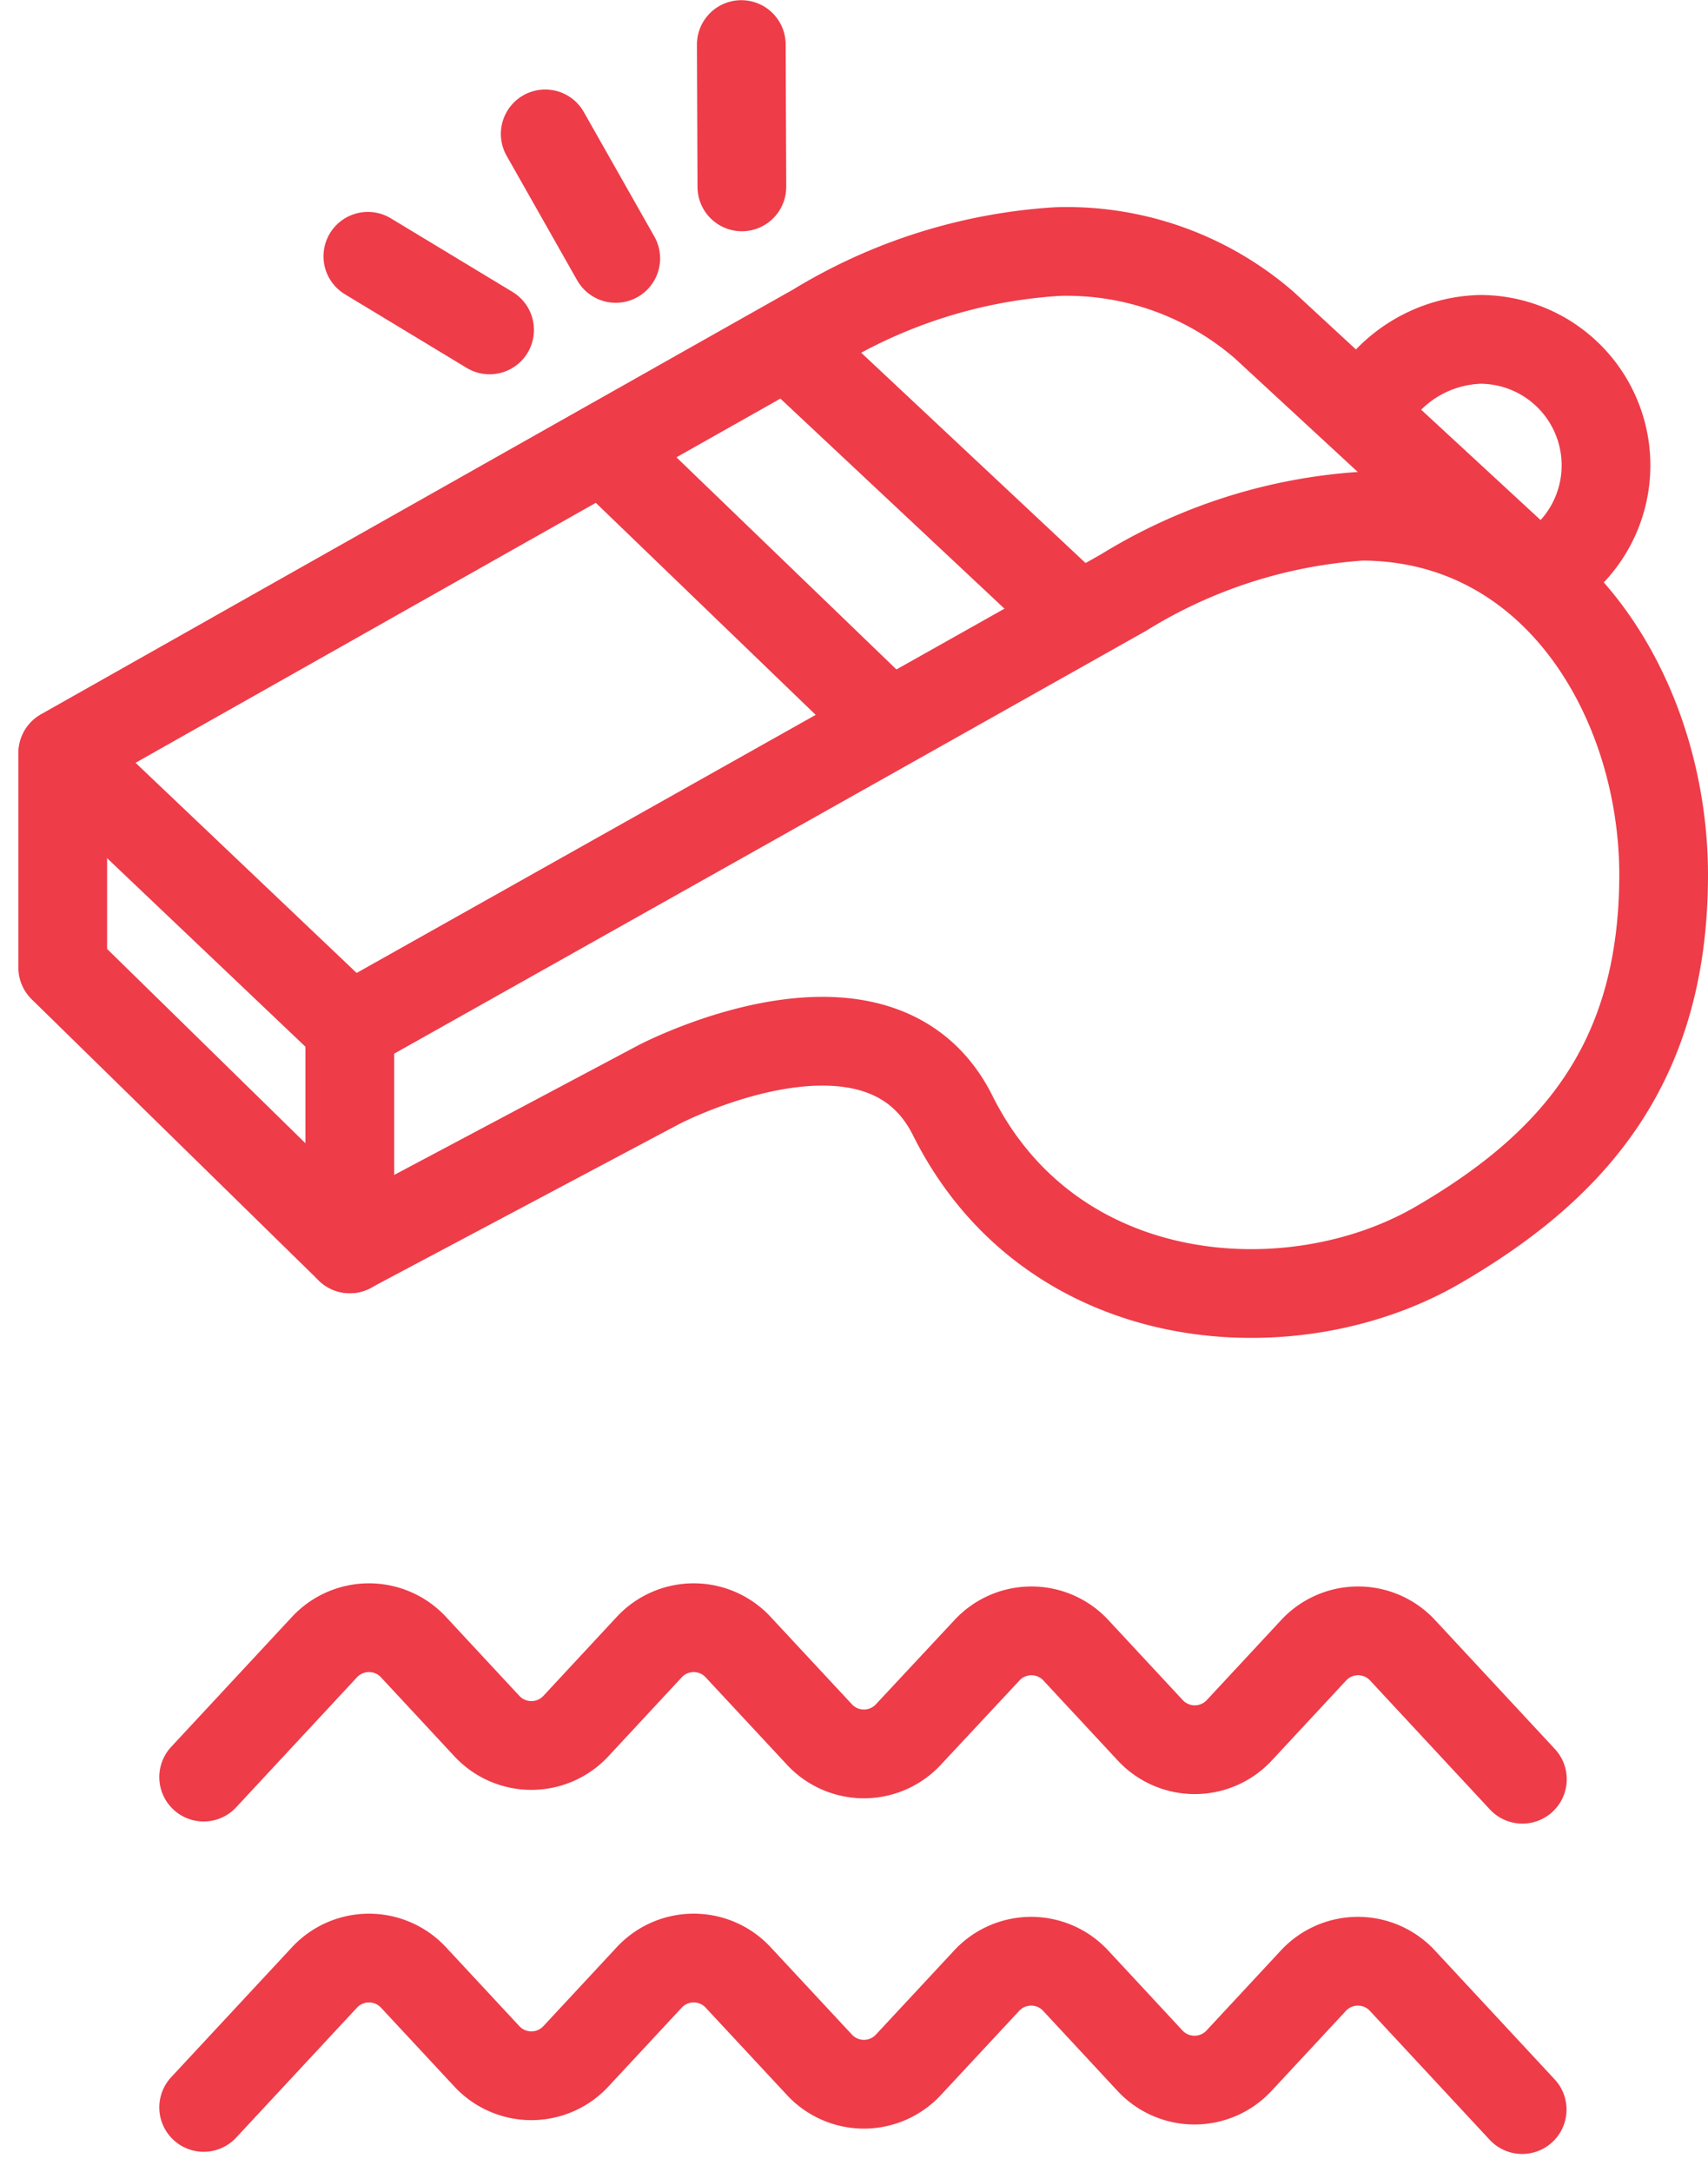
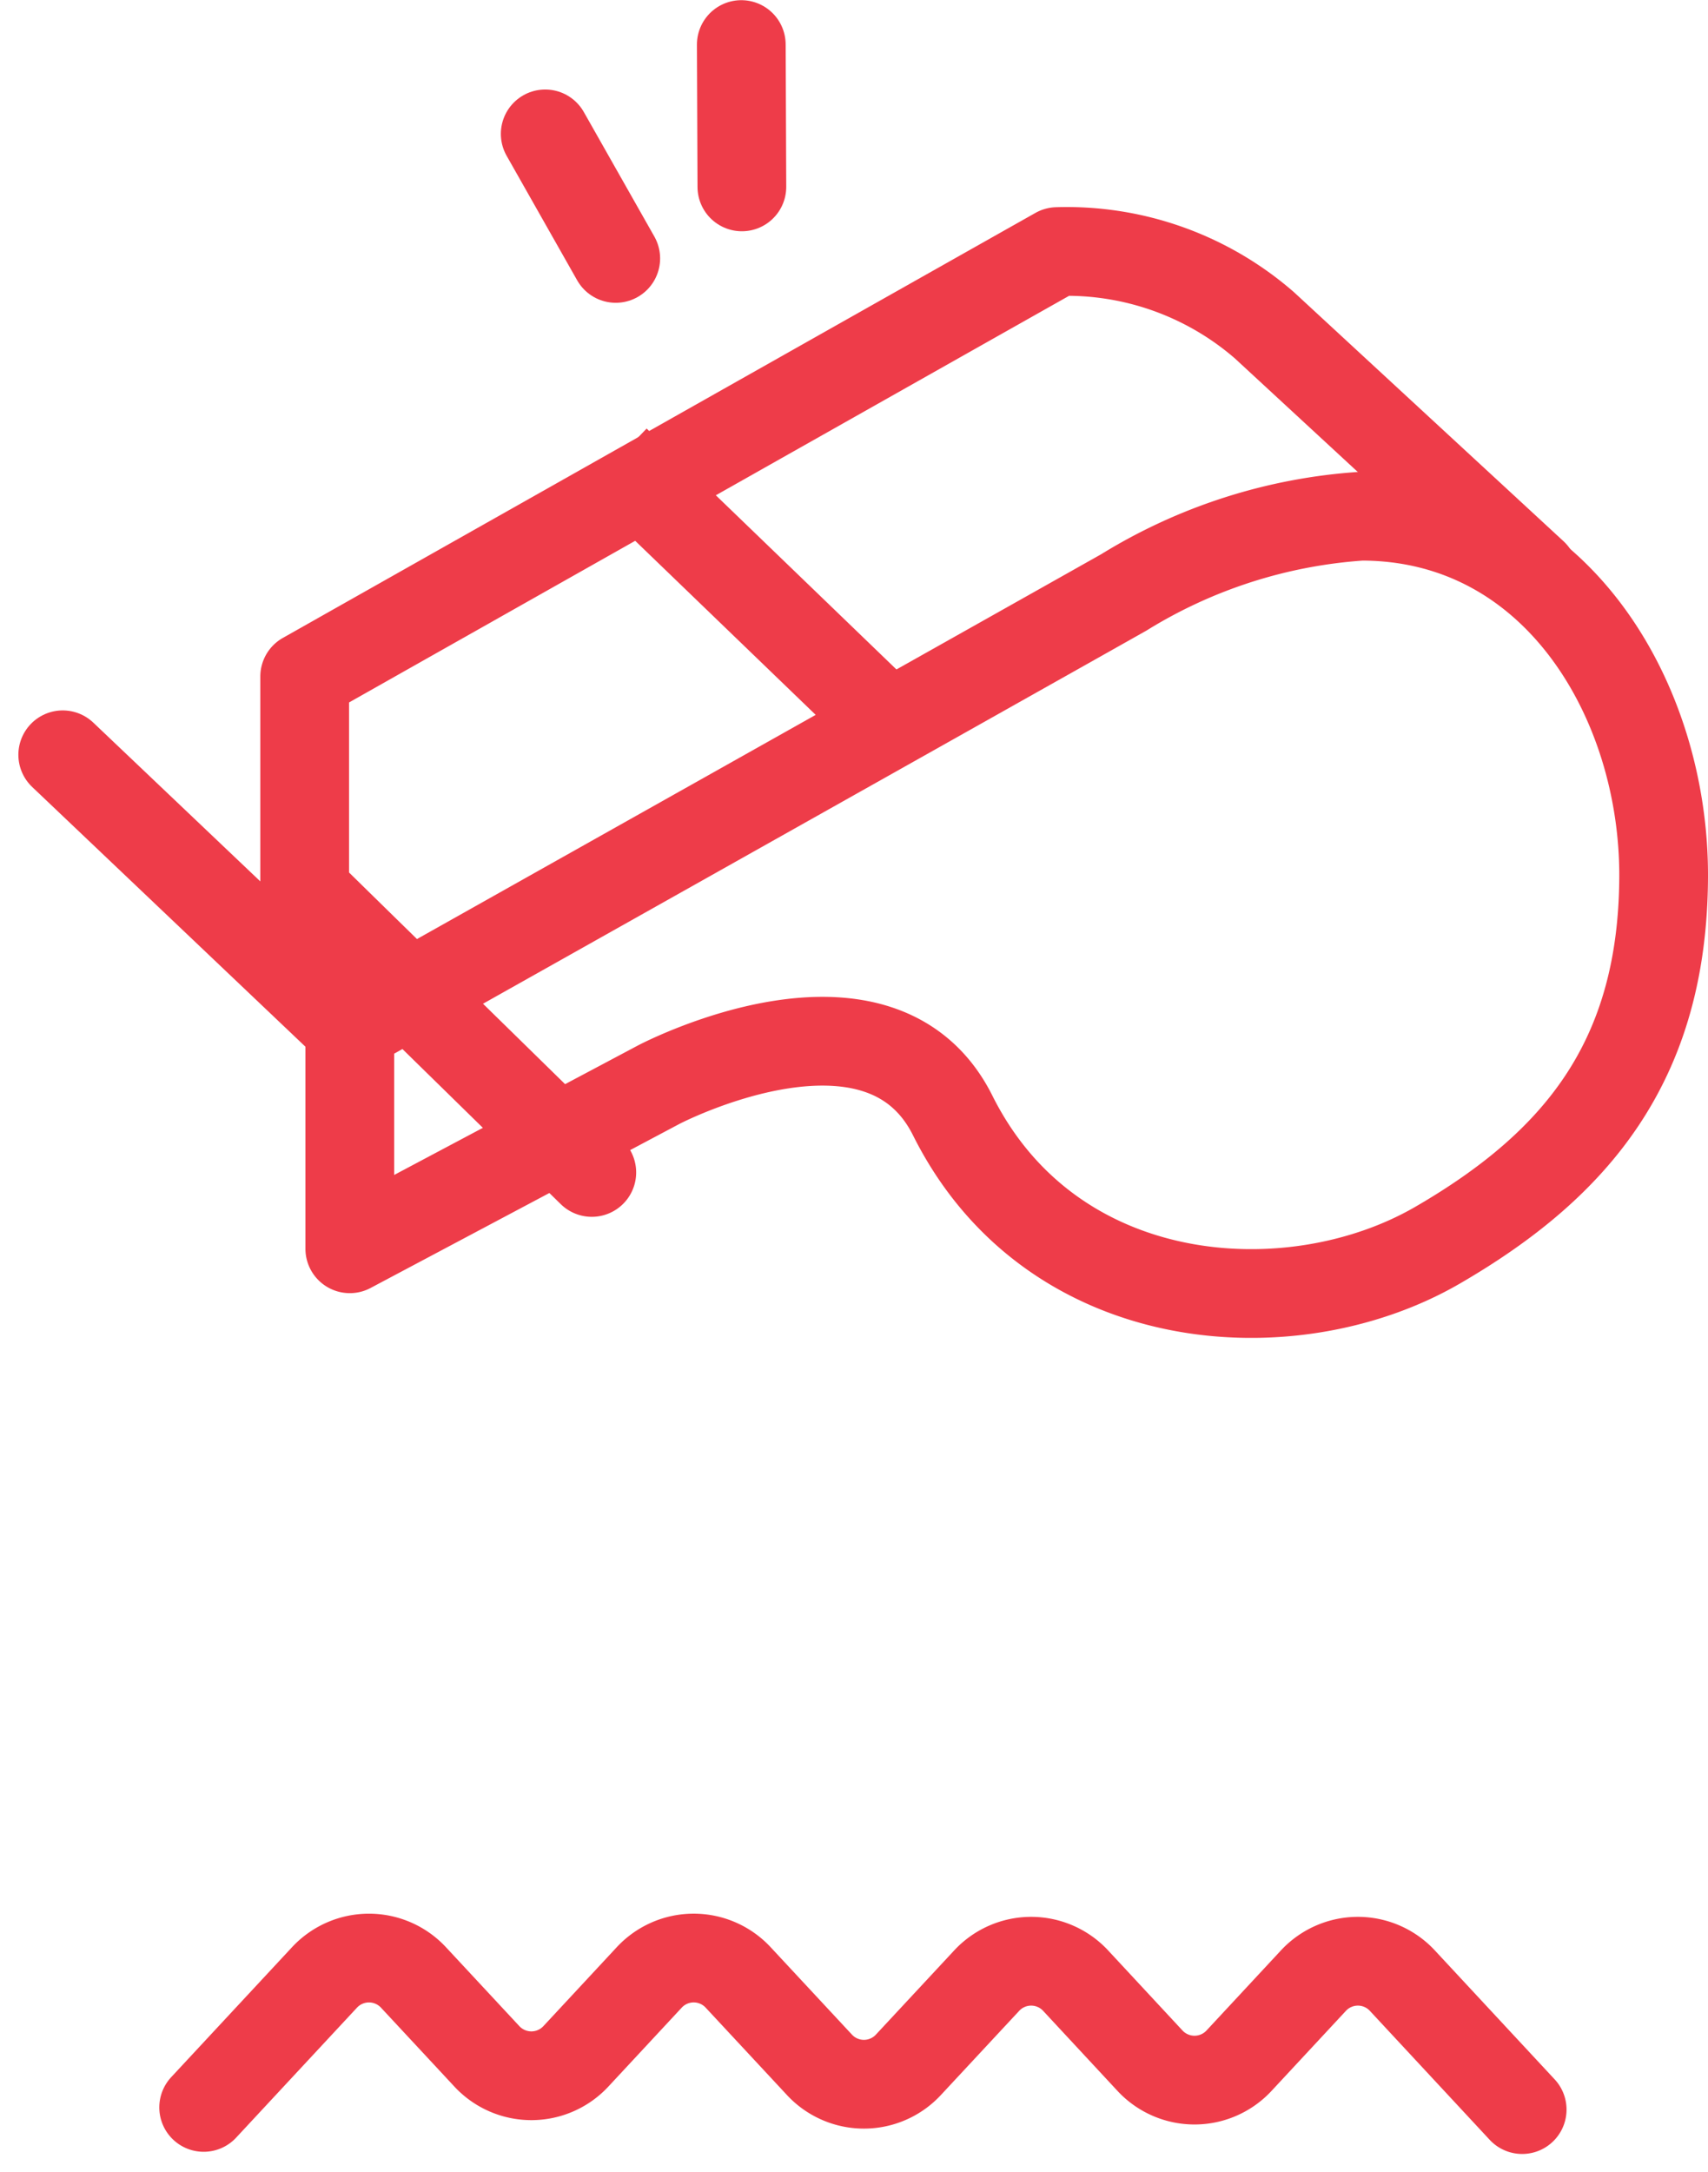
<svg xmlns="http://www.w3.org/2000/svg" width="38.501" height="48.948" viewBox="0 0 38.501 48.948">
  <g id="Group_1120" data-name="Group 1120" transform="translate(-5494.543 -1111.304)">
-     <path id="Path_4446" data-name="Path 4446" d="M43.084,16.323A3.016,3.016,0,0,1,45.6,14.815,2.839,2.839,0,0,1,47.044,20.1" transform="translate(5482.303 1104.136)" fill="none" stroke="#ee3c49" stroke-linejoin="round" stroke-width="2" />
    <path id="Path_4447" data-name="Path 4447" d="M35.351,32.022c2.236,4.472,7.656,4.817,10.925,2.924,3.146-1.822,5.082-4.163,5.1-8.3.017-3.958-2.418-8.129-6.815-8.129a11.666,11.666,0,0,0-5.355,1.718c-3.08,1.736-17.446,9.808-17.446,9.808v4.981l6.968-3.7S33.7,28.717,35.351,32.022Z" transform="translate(5480.668 1104.419)" fill="none" stroke="#ee3c49" stroke-linecap="round" stroke-linejoin="round" stroke-width="2" />
-     <path id="Path_4448" data-name="Path 4448" d="M48.9,20.239l-6.063-5.6a6.788,6.788,0,0,0-4.671-1.661A11.867,11.867,0,0,0,32.712,14.7c-3.08,1.736-16.963,9.576-16.963,9.576v4.836l6.472,6.338" transform="translate(5480.208 1103.995)" fill="none" stroke="#ee3c49" stroke-linecap="round" stroke-linejoin="round" stroke-width="2" />
+     <path id="Path_4448" data-name="Path 4448" d="M48.9,20.239l-6.063-5.6a6.788,6.788,0,0,0-4.671-1.661c-3.08,1.736-16.963,9.576-16.963,9.576v4.836l6.472,6.338" transform="translate(5480.208 1103.995)" fill="none" stroke="#ee3c49" stroke-linecap="round" stroke-linejoin="round" stroke-width="2" />
    <line id="Line_117" data-name="Line 117" x2="6.472" y2="6.15" transform="translate(5495.957 1128.312)" fill="none" stroke="#ee3c49" stroke-linecap="round" stroke-linejoin="round" stroke-width="2" />
    <line id="Line_118" data-name="Line 118" x2="5.854" y2="5.643" transform="translate(5508.425 1121.681)" fill="none" stroke="#ee3c49" stroke-linejoin="round" stroke-width="2" />
-     <line id="Line_119" data-name="Line 119" x2="6.247" y2="5.854" transform="translate(5512.397 1119.162)" fill="none" stroke="#ee3c49" stroke-linejoin="round" stroke-width="2" />
    <line id="Line_120" data-name="Line 120" x1="1.59" y1="2.806" transform="translate(5506.833 1114.321)" fill="none" stroke="#ee3c49" stroke-linecap="round" stroke-linejoin="round" stroke-width="2" />
-     <line id="Line_121" data-name="Line 121" x1="2.744" y1="1.659" transform="translate(5502.835 1117.079)" fill="none" stroke="#ee3c49" stroke-linecap="round" stroke-linejoin="round" stroke-width="2" />
    <line id="Line_122" data-name="Line 122" x1="0.013" y1="3.207" transform="translate(5511.253 1112.308)" fill="none" stroke="#ee3c49" stroke-linecap="round" stroke-linejoin="round" stroke-width="2" />
-     <path id="Path_4449" data-name="Path 4449" d="M18.7,45.145l2.712-2.917a1.37,1.37,0,0,1,2.029,0l1.631,1.755a1.37,1.37,0,0,0,2.03,0l1.63-1.754a1.367,1.367,0,0,1,2.028,0l1.809,1.944a1.368,1.368,0,0,0,2.028,0L36.345,42.3a1.367,1.367,0,0,1,2.028,0l1.653,1.778a1.37,1.37,0,0,0,2.03,0L43.709,42.3a1.367,1.367,0,0,1,2.028,0l2.689,2.893" transform="translate(5480.434 1106.203)" fill="none" stroke="#ee3c49" stroke-linecap="round" stroke-linejoin="round" stroke-width="2" />
    <path id="Path_4450" data-name="Path 4450" d="M18.7,52.058l2.712-2.916a1.37,1.37,0,0,1,2.029,0l1.631,1.753a1.37,1.37,0,0,0,2.03,0l1.63-1.753a1.368,1.368,0,0,1,2.028,0l1.809,1.944a1.368,1.368,0,0,0,2.028,0l1.742-1.872a1.368,1.368,0,0,1,2.028,0l1.653,1.779a1.37,1.37,0,0,0,2.03,0l1.654-1.779a1.368,1.368,0,0,1,2.028,0l2.689,2.893" transform="translate(5480.434 1106.733)" fill="none" stroke="#ee3c49" stroke-linecap="round" stroke-linejoin="round" stroke-width="2" />
  </g>
</svg>